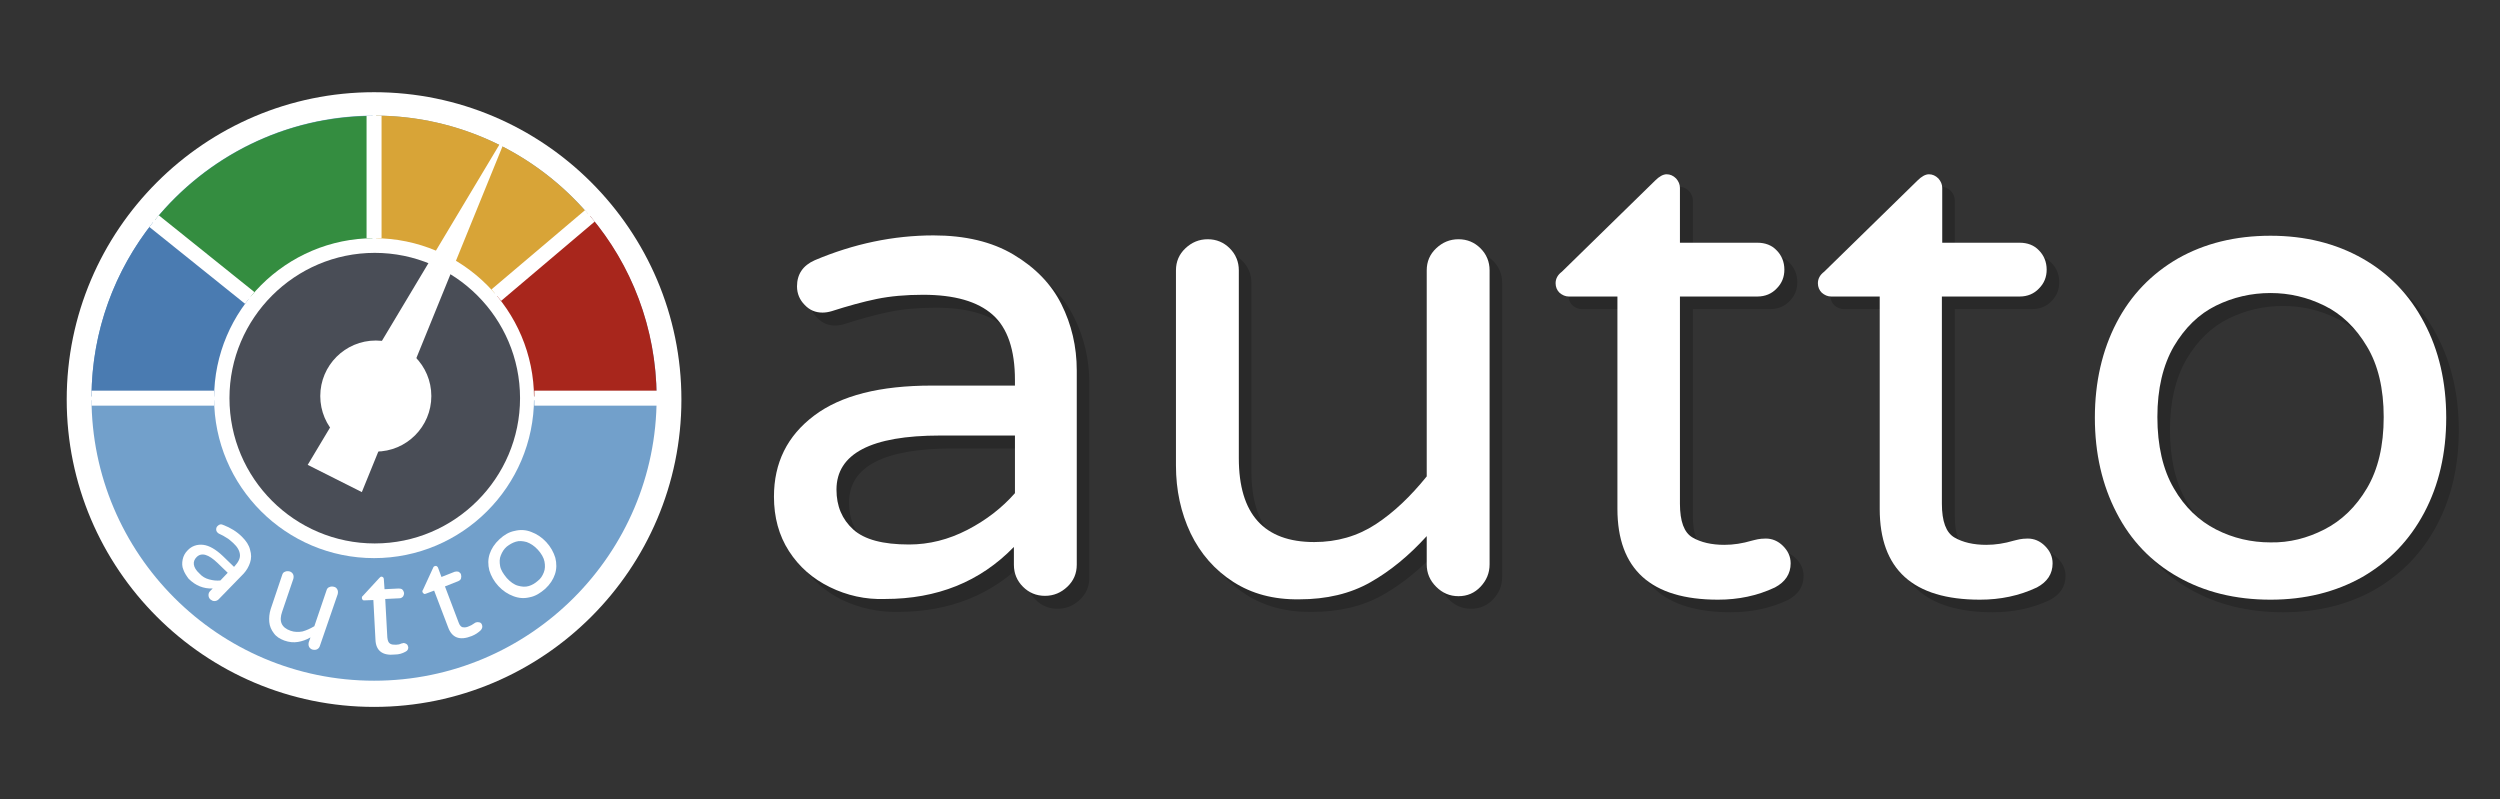
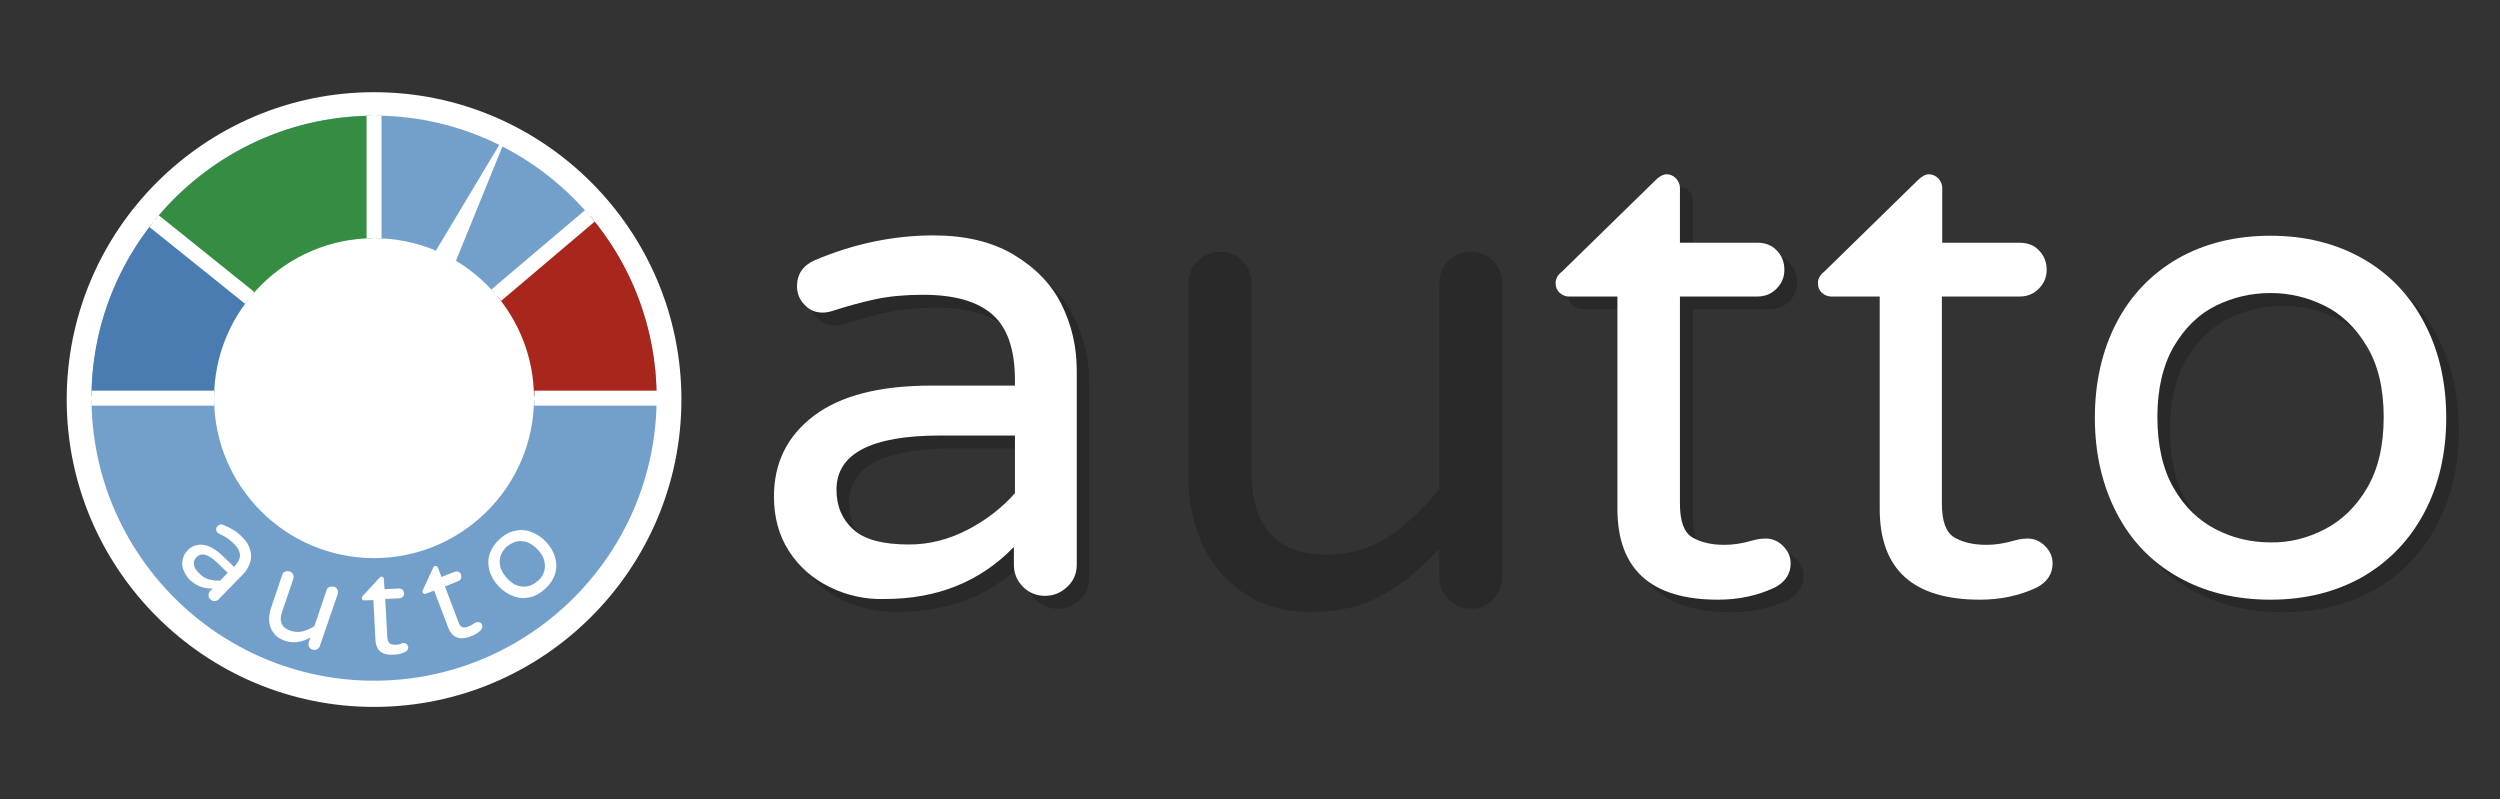
<svg xmlns="http://www.w3.org/2000/svg" version="1.1" id="Camada_1" x="0px" y="0px" viewBox="0 0 715.8 228.8" style="enable-background:new 0 0 715.8 228.8;" xml:space="preserve">
  <rect x="0" y="0" width="715.8" height="228.8" fill="#333333" stroke="none" />
  <style type="text/css">
	.st0{opacity:0.2;}
	.st1{fill:#010002;}
	.st2{fill:#FFFFFF;}
	.st3{fill:#CBCBCB;}
	.st4{fill:#72A0CB;}
	.st5{fill:#4A7BB1;}
	.st6{fill:#A8261C;}
	.st7{fill:#348D40;}
	.st8{fill:#D8A437;}
	.st9{fill:#494D56;}
	.st10{fill:none;stroke:#FFFFFF;stroke-width:4.293;stroke-miterlimit:10;}
	.st11{fill:none;}
</style>
  <g id="XMLID_204_">
    <g id="XMLID_579_" class="st0">
      <path id="XMLID_601_" class="st1" d="M241.2,171.8c-4.9-2.4-8.8-5.8-11.7-10.3c-2.9-4.5-4.3-9.7-4.3-15.6    c0-9.7,3.8-17.4,11.5-23.2c7.7-5.8,18.9-8.6,33.7-8.6h23.8v-1.6c0-8.6-2.1-14.9-6.4-18.7c-4.3-3.8-10.9-5.7-19.9-5.7    c-5,0-9.4,0.4-13.3,1.2c-3.9,0.8-8.2,2-12.9,3.5c-1,0.3-1.9,0.4-2.6,0.4c-2,0-3.7-0.7-5.1-2.2c-1.4-1.4-2.2-3.2-2.2-5.3    c0-3.5,1.7-6,5.1-7.5c11.1-4.7,22.5-7.1,34-7.1c9,0,16.7,1.8,22.9,5.5c6.2,3.7,10.8,8.4,13.7,14.2c2.9,5.8,4.4,12.1,4.4,19v55.6    c0,2.5-0.9,4.6-2.7,6.3s-3.9,2.6-6.4,2.6c-2.5,0-4.6-0.9-6.3-2.6c-1.7-1.7-2.6-3.8-2.6-6.3v-5.1c-9.7,10-22,14.9-36.9,14.9    C251.5,175.3,246.1,174.1,241.2,171.8z M280.6,155.4c5.4-2.8,9.9-6.3,13.6-10.5v-16.5h-21.4c-19.8,0-29.7,5.2-29.7,15.5    c0,4.7,1.6,8.5,4.8,11.4c3.2,2.9,8.5,4.3,16,4.3C269.7,159.6,275.2,158.2,280.6,155.4z" />
      <path id="XMLID_599_" class="st1" d="M356.7,170.2c-5.3-3.4-9.4-8.1-12.2-13.9c-2.8-5.9-4.2-12.4-4.2-19.4V81    c0-2.5,0.9-4.6,2.7-6.3c1.8-1.7,3.9-2.6,6.4-2.6c2.5,0,4.6,0.9,6.3,2.6c1.7,1.7,2.6,3.8,2.6,6.3v53.8c0,16,7.2,24,21.6,24    c6.5,0,12.4-1.7,17.6-5.1c5.2-3.4,10-8,14.6-13.7V81c0-2.5,0.9-4.6,2.7-6.3c1.8-1.7,3.9-2.6,6.4-2.6c2.5,0,4.6,0.9,6.3,2.6    c1.7,1.7,2.6,3.8,2.6,6.3v84.2c0,2.5-0.9,4.6-2.6,6.4c-1.7,1.8-3.8,2.7-6.3,2.7c-2.5,0-4.6-0.9-6.4-2.7c-1.8-1.8-2.7-3.9-2.7-6.4    v-8.1c-5,5.5-10.3,9.9-16.1,13.2c-5.8,3.3-12.6,4.9-20.4,4.9C368.3,175.3,362,173.6,356.7,170.2z" />
      <path id="XMLID_597_" class="st1" d="M466.8,149.4V88.5h-13.9c-1,0-1.9-0.4-2.7-1.1c-0.7-0.7-1.1-1.6-1.1-2.7    c0-1.3,0.6-2.4,1.8-3.3l26.7-26.1c1.2-1.2,2.3-1.8,3.3-1.8c1,0,1.9,0.4,2.7,1.2c0.7,0.8,1.1,1.7,1.1,2.7v15.7h22.2    c2.2,0,4.1,0.7,5.5,2.2c1.4,1.4,2.2,3.3,2.2,5.5c0,2.1-0.7,3.9-2.2,5.4c-1.4,1.5-3.3,2.3-5.5,2.3h-22.2v59.3    c0,5.1,1.2,8.3,3.6,9.7c2.4,1.4,5.5,2.1,9.1,2.1c2.6,0,5.2-0.4,7.9-1.2c0.5-0.1,1.1-0.3,1.7-0.4c0.6-0.1,1.3-0.2,2.3-0.2    c1.8,0,3.5,0.7,4.9,2.1c1.4,1.4,2.2,3,2.2,5c0,3-1.5,5.3-4.5,6.9c-5.1,2.4-10.5,3.5-16.3,3.5C476.3,175.3,466.8,166.6,466.8,149.4    z" />
-       <path id="XMLID_595_" class="st1" d="M541.8,149.4V88.5h-13.9c-1,0-1.9-0.4-2.7-1.1c-0.7-0.7-1.1-1.6-1.1-2.7    c0-1.3,0.6-2.4,1.8-3.3l26.7-26.1c1.2-1.2,2.3-1.8,3.3-1.8c1,0,1.9,0.4,2.7,1.2c0.7,0.8,1.1,1.7,1.1,2.7v15.7h22.2    c2.2,0,4.1,0.7,5.5,2.2c1.4,1.4,2.2,3.3,2.2,5.5c0,2.1-0.7,3.9-2.2,5.4c-1.4,1.5-3.3,2.3-5.5,2.3h-22.2v59.3    c0,5.1,1.2,8.3,3.6,9.7c2.4,1.4,5.5,2.1,9.1,2.1c2.6,0,5.2-0.4,7.9-1.2c0.5-0.1,1.1-0.3,1.7-0.4c0.6-0.1,1.3-0.2,2.3-0.2    c1.8,0,3.5,0.7,4.9,2.1c1.4,1.4,2.2,3,2.2,5c0,3-1.5,5.3-4.5,6.9c-5.1,2.4-10.5,3.5-16.3,3.5C551.3,175.3,541.8,166.6,541.8,149.4    z" />
      <path id="XMLID_592_" class="st1" d="M627.2,168.8c-7.6-4.3-13.5-10.4-17.6-18.4c-4.1-7.9-6.2-17-6.2-27.2s2.1-19.3,6.2-27.2    c4.1-7.9,10-14,17.6-18.4c7.6-4.3,16.4-6.5,26.5-6.5c9.9,0,18.7,2.2,26.3,6.5c7.6,4.3,13.5,10.4,17.7,18.4    c4.2,7.9,6.3,17,6.3,27.2s-2.1,19.3-6.3,27.2c-4.2,7.9-10.1,14-17.7,18.4c-7.6,4.3-16.4,6.5-26.3,6.5    C643.6,175.3,634.8,173.1,627.2,168.8z M669.1,155.3c4.9-2.5,9-6.4,12.2-11.8c3.2-5.4,4.8-12.2,4.8-20.4c0-8.1-1.6-14.9-4.8-20.2    c-3.2-5.4-7.3-9.3-12.2-11.7c-4.9-2.4-10-3.6-15.4-3.6c-5.5,0-10.7,1.2-15.6,3.6c-4.9,2.4-8.9,6.3-12.1,11.7    c-3.1,5.4-4.7,12.1-4.7,20.2c0,8.2,1.6,15.1,4.7,20.4c3.1,5.4,7.2,9.3,12.1,11.8c4.9,2.5,10.1,3.7,15.6,3.7    C659.1,159,664.2,157.7,669.1,155.3z" />
    </g>
    <g id="XMLID_539_">
      <g id="XMLID_553_">
        <path id="XMLID_563_" class="st2" d="M237.6,168.1c-4.9-2.4-8.8-5.8-11.7-10.3c-2.9-4.5-4.3-9.7-4.3-15.6     c0-9.7,3.8-17.4,11.5-23.2c7.7-5.8,18.9-8.6,33.7-8.6h23.8v-1.6c0-8.6-2.1-14.9-6.4-18.7c-4.3-3.8-10.9-5.7-19.9-5.7     c-5,0-9.4,0.4-13.3,1.2c-3.9,0.8-8.2,2-12.9,3.5c-1,0.3-1.9,0.4-2.6,0.4c-2,0-3.7-0.7-5.1-2.2c-1.4-1.4-2.2-3.2-2.2-5.3     c0-3.5,1.7-6,5.1-7.5c11.1-4.7,22.5-7.1,34-7.1c9,0,16.7,1.8,22.9,5.5c6.2,3.7,10.8,8.4,13.7,14.2c2.9,5.8,4.4,12.1,4.4,19v55.6     c0,2.5-0.9,4.6-2.7,6.3s-3.9,2.6-6.4,2.6c-2.5,0-4.6-0.9-6.3-2.6c-1.7-1.7-2.6-3.8-2.6-6.3v-5.1c-9.7,10-22,14.9-36.9,14.9     C247.8,171.7,242.5,170.5,237.6,168.1z M277,151.7c5.4-2.8,9.9-6.3,13.6-10.5v-16.5h-21.4c-19.8,0-29.7,5.2-29.7,15.5     c0,4.7,1.6,8.5,4.8,11.4c3.2,2.9,8.5,4.3,16,4.3C266,155.9,271.6,154.5,277,151.7z" />
-         <path id="XMLID_561_" class="st2" d="M353.1,166.6c-5.3-3.4-9.4-8.1-12.2-13.9c-2.8-5.9-4.2-12.4-4.2-19.4V77.4     c0-2.5,0.9-4.6,2.7-6.3c1.8-1.7,3.9-2.6,6.4-2.6c2.5,0,4.6,0.9,6.3,2.6c1.7,1.7,2.6,3.8,2.6,6.3v53.8c0,16,7.2,24,21.6,24     c6.5,0,12.4-1.7,17.6-5.1c5.2-3.4,10-8,14.6-13.7V77.4c0-2.5,0.9-4.6,2.7-6.3c1.8-1.7,3.9-2.6,6.4-2.6c2.5,0,4.6,0.9,6.3,2.6     c1.7,1.7,2.6,3.8,2.6,6.3v84.2c0,2.5-0.9,4.6-2.6,6.4c-1.7,1.8-3.8,2.7-6.3,2.7c-2.5,0-4.6-0.9-6.4-2.7c-1.8-1.8-2.7-3.9-2.7-6.4     v-8.1c-5,5.5-10.3,9.9-16.1,13.2c-5.8,3.3-12.6,4.9-20.4,4.9C364.6,171.7,358.4,170,353.1,166.6z" />
        <path id="XMLID_559_" class="st2" d="M463.1,145.7V84.9h-13.9c-1,0-1.9-0.4-2.7-1.1c-0.7-0.7-1.1-1.6-1.1-2.7     c0-1.3,0.6-2.4,1.8-3.3l26.7-26.1c1.2-1.2,2.3-1.8,3.3-1.8c1,0,1.9,0.4,2.7,1.2c0.7,0.8,1.1,1.7,1.1,2.7v15.7h22.2     c2.2,0,4.1,0.7,5.5,2.2c1.4,1.4,2.2,3.3,2.2,5.5c0,2.1-0.7,3.9-2.2,5.4c-1.4,1.5-3.3,2.3-5.5,2.3H481v59.3c0,5.1,1.2,8.3,3.6,9.7     c2.4,1.4,5.5,2.1,9.1,2.1c2.6,0,5.2-0.4,7.9-1.2c0.5-0.1,1.1-0.3,1.7-0.4c0.6-0.1,1.3-0.2,2.3-0.2c1.8,0,3.5,0.7,4.9,2.1     c1.4,1.4,2.2,3,2.2,5c0,3-1.5,5.3-4.5,6.9c-5.1,2.4-10.5,3.5-16.3,3.5C472.7,171.7,463.1,163,463.1,145.7z" />
        <path id="XMLID_557_" class="st2" d="M538.2,145.7V84.9h-13.9c-1,0-1.9-0.4-2.7-1.1c-0.7-0.7-1.1-1.6-1.1-2.7     c0-1.3,0.6-2.4,1.8-3.3L549,51.7c1.2-1.2,2.3-1.8,3.3-1.8c1,0,1.9,0.4,2.7,1.2c0.7,0.8,1.1,1.7,1.1,2.7v15.7h22.2     c2.2,0,4.1,0.7,5.5,2.2c1.4,1.4,2.2,3.3,2.2,5.5c0,2.1-0.7,3.9-2.2,5.4c-1.4,1.5-3.3,2.3-5.5,2.3H556v59.3c0,5.1,1.2,8.3,3.6,9.7     c2.4,1.4,5.5,2.1,9.1,2.1c2.6,0,5.2-0.4,7.9-1.2c0.5-0.1,1.1-0.3,1.7-0.4c0.6-0.1,1.3-0.2,2.3-0.2c1.8,0,3.5,0.7,4.9,2.1     c1.4,1.4,2.2,3,2.2,5c0,3-1.5,5.3-4.5,6.9c-5.1,2.4-10.5,3.5-16.3,3.5C547.7,171.7,538.2,163,538.2,145.7z" />
        <path id="XMLID_554_" class="st2" d="M623.6,165.2c-7.6-4.3-13.5-10.4-17.6-18.4c-4.1-7.9-6.2-17-6.2-27.2s2.1-19.3,6.2-27.2     c4.1-7.9,10-14,17.6-18.4c7.6-4.3,16.4-6.5,26.5-6.5c9.9,0,18.7,2.2,26.3,6.5c7.6,4.3,13.5,10.4,17.7,18.4     c4.2,7.9,6.3,17,6.3,27.2s-2.1,19.3-6.3,27.2c-4.2,7.9-10.1,14-17.7,18.4c-7.6,4.3-16.4,6.5-26.3,6.5     C640,171.7,631.2,169.5,623.6,165.2z M665.5,151.6c4.9-2.5,9-6.4,12.2-11.8c3.2-5.4,4.8-12.2,4.8-20.4c0-8.1-1.6-14.9-4.8-20.2     c-3.2-5.4-7.3-9.3-12.2-11.7c-4.9-2.4-10-3.6-15.4-3.6c-5.5,0-10.7,1.2-15.6,3.6c-4.9,2.4-8.9,6.3-12.1,11.7     c-3.1,5.4-4.7,12.1-4.7,20.2c0,8.2,1.6,15.1,4.7,20.4c3.1,5.4,7.2,9.3,12.1,11.8c4.9,2.5,10.1,3.7,15.6,3.7     C655.5,155.4,660.6,154.1,665.5,151.6z" />
      </g>
    </g>
  </g>
  <g id="XMLID_180_">
    <path id="XMLID_202_" class="st3" d="M107.1,194.9c44.6,0,80.9-36.3,80.9-80.9c0-44.6-36.3-80.9-80.9-80.9   c-44.6,0-80.9,36.3-80.9,80.9C26.2,158.6,62.5,194.9,107.1,194.9z" />
    <path id="XMLID_201_" class="st2" d="M107.1,202.4c48.5,0,88-39.5,88-88s-39.5-88-88-88c-48.5,0-88,39.5-88,88   S58.6,202.4,107.1,202.4z" />
    <path id="XMLID_200_" class="st4" d="M107.1,194.9c44.6,0,80.9-36.3,80.9-80.9c0-44.6-36.3-80.9-80.9-80.9   c-44.6,0-80.9,36.3-80.9,80.9C26.2,158.6,62.5,194.9,107.1,194.9z" />
    <g id="XMLID_194_">
      <path id="XMLID_199_" class="st5" d="M73.7,87.7c-5.6,7.1-9,16.1-9.1,25.8H26.2c0.1-18.8,6.7-36.1,17.6-49.8L73.7,87.7z" />
      <path id="XMLID_198_" class="st6" d="M188,113.5h-38.4c-0.1-10.2-3.8-19.5-9.9-26.8L169,61.9C180.8,75.8,187.9,93.9,188,113.5z" />
      <path id="XMLID_197_" class="st7" d="M106.7,71.5C93.7,71.6,82,77.6,74.3,87l-29.9-24c14.8-18.1,37.2-29.7,62.2-29.8V71.5z" />
      <g id="XMLID_195_">
-         <path id="XMLID_196_" class="st8" d="M139.2,86c-7.7-8.8-19-14.4-31.6-14.6V33.1c24.2,0.1,46,11,60.7,28.1L139.2,86z" />
-       </g>
+         </g>
    </g>
    <path id="XMLID_193_" class="st2" d="M43.1,63.1c0.2-0.2,0.4-0.5,0.6-0.7l63,50.7V32.2c0.2,0,0.3,0,0.5,0c0.2,0,0.3,0,0.5,0V113   l61.4-52.4c0.2,0.2,0.4,0.5,0.6,0.7l-61.2,52.3H189c0,0.2,0,0.3,0,0.5c0,0.2,0,0.3,0,0.5H25.3c0-0.2,0-0.3,0-0.5c0-0.2,0-0.3,0-0.5   h80.5L43.1,63.1z" />
    <path id="XMLID_192_" class="st2" d="M107.1,68.2c25.3,0,45.8,20.6,45.8,45.8c0,25.3-20.6,45.8-45.8,45.8S61.3,139.3,61.3,114   C61.3,88.8,81.9,68.2,107.1,68.2z" />
-     <path id="XMLID_191_" class="st9" d="M107.3,155.6c22.9,0,41.6-18.7,41.6-41.6c0-22.9-18.7-41.6-41.6-41.6S65.7,91.1,65.7,114   C65.7,137,84.4,155.6,107.3,155.6z" />
    <line id="XMLID_190_" class="st10" x1="26.2" y1="114" x2="61.3" y2="114" />
    <line id="XMLID_189_" class="st10" x1="107.1" y1="68.2" x2="107.1" y2="33.1" />
    <line id="XMLID_188_" class="st10" x1="71.5" y1="85.3" x2="44.1" y2="63.3" />
    <line id="XMLID_187_" class="st10" x1="142.1" y1="84.5" x2="168.9" y2="61.8" />
    <line id="XMLID_186_" class="st10" x1="153" y1="114" x2="189" y2="114" />
    <g id="XMLID_183_">
      <circle id="XMLID_185_" class="st2" cx="107.6" cy="113.4" r="15.9" />
      <polygon id="XMLID_184_" class="st2" points="88.1,133.1 146.4,35.7 103.6,140.9   " />
    </g>
    <g id="XMLID_181_">
      <path id="XMLID_43_" class="st11" d="M34,114.8c0-40.1,32.6-72.7,72.7-72.7c40.1,0,72.7,32.6,72.7,72.7    c0,40.1-32.6,72.7-72.7,72.7C66.6,187.5,34,154.9,34,114.8z" />
      <path id="XMLID_13_" class="st2" d="M52.5,163.1c-0.4-0.9-0.4-1.9-0.2-2.9c0.2-1,0.7-1.9,1.4-2.6c1.2-1.3,2.8-1.8,4.5-1.6    s3.6,1.3,5.6,3.2l3.2,3.1l0.2-0.2c1.1-1.2,1.6-2.3,1.5-3.3c-0.1-1.1-0.7-2.2-1.9-3.3c-0.7-0.6-1.3-1.2-1.9-1.5    c-0.6-0.4-1.3-0.8-2.2-1.2c-0.2-0.1-0.3-0.2-0.4-0.3c-0.3-0.3-0.4-0.6-0.4-0.9c0-0.4,0.1-0.7,0.4-1c0.5-0.5,1-0.6,1.6-0.3    c2.1,0.8,3.9,1.9,5.4,3.4c1.2,1.2,2,2.4,2.3,3.7c0.4,1.3,0.4,2.5,0,3.7c-0.4,1.2-1,2.2-1.8,3.1l-7.2,7.4c-0.3,0.3-0.7,0.5-1.2,0.5    c-0.5,0-0.8-0.2-1.2-0.5c-0.3-0.3-0.5-0.7-0.5-1.2c0-0.4,0.1-0.8,0.5-1.2l0.7-0.7c-2.6,0.1-4.9-0.8-6.9-2.8    C53.4,164.9,52.8,164,52.5,163.1z M59.9,165.9c1.1,0.3,2.1,0.4,3.2,0.3l2.1-2.2l-2.9-2.8c-2.6-2.5-4.6-3.1-6-1.7    c-0.6,0.6-0.9,1.3-0.8,2.1s0.6,1.7,1.6,2.6C57.9,165.1,58.8,165.6,59.9,165.9z" />
      <path id="XMLID_19_" class="st2" d="M78.4,181.3c-0.7-0.9-1.2-2-1.3-3.2c-0.1-1.2,0-2.4,0.4-3.7l3.3-9.8c0.1-0.4,0.4-0.8,0.8-0.9    c0.4-0.2,0.8-0.2,1.3-0.1c0.4,0.1,0.8,0.4,1,0.8c0.2,0.4,0.2,0.8,0.1,1.3l-3.2,9.4c-1,2.8-0.2,4.6,2.4,5.5    c1.1,0.4,2.3,0.4,3.4,0.2c1.1-0.3,2.2-0.8,3.4-1.5l3.5-10.3c0.1-0.4,0.4-0.8,0.8-0.9c0.4-0.2,0.8-0.2,1.3-0.1s0.8,0.4,1,0.8    c0.2,0.4,0.2,0.8,0.1,1.3l-5.1,14.8c-0.1,0.4-0.4,0.8-0.8,1c-0.4,0.2-0.8,0.2-1.3,0.1c-0.4-0.1-0.8-0.4-1-0.8s-0.2-0.8-0.1-1.3    l0.5-1.4c-1.2,0.7-2.4,1.1-3.6,1.3c-1.2,0.2-2.5,0.1-3.9-0.4C80.1,182.9,79.1,182.3,78.4,181.3z" />
      <path id="XMLID_22_" class="st2" d="M107.5,183.1l-0.6-11.3l-2.6,0.1c-0.2,0-0.4,0-0.5-0.2s-0.2-0.3-0.2-0.5    c0-0.2,0.1-0.5,0.3-0.6l4.7-5.1c0.2-0.2,0.4-0.4,0.6-0.4c0.2,0,0.4,0.1,0.5,0.2c0.1,0.1,0.2,0.3,0.2,0.5l0.2,2.9l4.1-0.2    c0.4,0,0.8,0.1,1,0.3c0.3,0.3,0.4,0.6,0.5,1c0,0.4-0.1,0.7-0.3,1c-0.3,0.3-0.6,0.5-1,0.5l-4.1,0.2l0.6,11c0.1,0.9,0.3,1.5,0.8,1.8    s1,0.3,1.7,0.3c0.5,0,1-0.1,1.4-0.3c0.1,0,0.2-0.1,0.3-0.1c0.1,0,0.2,0,0.4-0.1c0.3,0,0.6,0.1,0.9,0.3c0.3,0.2,0.4,0.5,0.5,0.9    c0,0.6-0.2,1-0.8,1.3c-0.9,0.5-1.9,0.8-3,0.8C109.5,187.8,107.6,186.3,107.5,183.1z" />
      <path id="XMLID_37_" class="st2" d="M128.3,179.6l-4-10.5l-2.4,0.9c-0.2,0.1-0.4,0.1-0.5,0c-0.2-0.1-0.3-0.2-0.4-0.4    c-0.1-0.2-0.1-0.5,0.1-0.7l2.9-6.3c0.1-0.3,0.3-0.5,0.5-0.5c0.2-0.1,0.4-0.1,0.5,0c0.2,0.1,0.3,0.2,0.4,0.4l1,2.7l3.8-1.5    c0.4-0.1,0.8-0.1,1.1,0c0.3,0.2,0.6,0.4,0.7,0.8c0.1,0.4,0.1,0.7,0,1.1c-0.1,0.4-0.4,0.6-0.8,0.8l-3.8,1.5l3.9,10.3    c0.3,0.9,0.8,1.4,1.3,1.4c0.5,0.1,1.1,0,1.7-0.3c0.5-0.2,0.9-0.4,1.3-0.7c0.1-0.1,0.2-0.1,0.3-0.2c0.1-0.1,0.2-0.1,0.4-0.2    c0.3-0.1,0.6-0.1,1,0s0.6,0.4,0.7,0.7c0.2,0.5,0.1,1-0.3,1.5c-0.7,0.7-1.6,1.3-2.6,1.7C131.6,183.5,129.4,182.6,128.3,179.6z" />
      <path id="XMLID_40_" class="st2" d="M151.7,171c-1.6,0.4-3.1,0.3-4.7-0.3c-1.6-0.6-3-1.5-4.3-2.9c-1.3-1.4-2.1-2.9-2.6-4.5    c-0.4-1.6-0.4-3.2,0.1-4.7c0.5-1.5,1.4-2.9,2.8-4.2c1.4-1.3,2.8-2.1,4.4-2.4c1.6-0.4,3.2-0.3,4.7,0.3c1.6,0.6,3,1.5,4.3,2.9    c1.3,1.4,2.1,2.9,2.6,4.5c0.4,1.6,0.4,3.2-0.1,4.7c-0.5,1.5-1.4,2.9-2.8,4.2C154.7,169.8,153.3,170.7,151.7,171z M155.7,163.9    c0.4-1,0.4-2,0.2-3.1c-0.2-1.1-0.9-2.3-1.9-3.4c-1-1.1-2.1-1.8-3.2-2.2c-1.1-0.3-2.2-0.4-3.1-0.1c-1,0.3-1.8,0.8-2.6,1.4    c-0.8,0.7-1.3,1.5-1.7,2.5c-0.4,0.9-0.4,2-0.2,3.1c0.2,1.1,0.9,2.2,1.9,3.4c1,1.1,2.1,1.9,3.2,2.2c1.1,0.3,2.1,0.4,3.1,0.1    c1-0.3,1.8-0.8,2.6-1.5C154.8,165.7,155.3,164.9,155.7,163.9z" />
    </g>
  </g>
  <g id="XMLID_10_">
</g>
  <g id="XMLID_66_">
</g>
  <g id="XMLID_67_">
</g>
  <g id="XMLID_69_">
</g>
  <g id="XMLID_70_">
</g>
  <g id="XMLID_75_">
</g>
</svg>